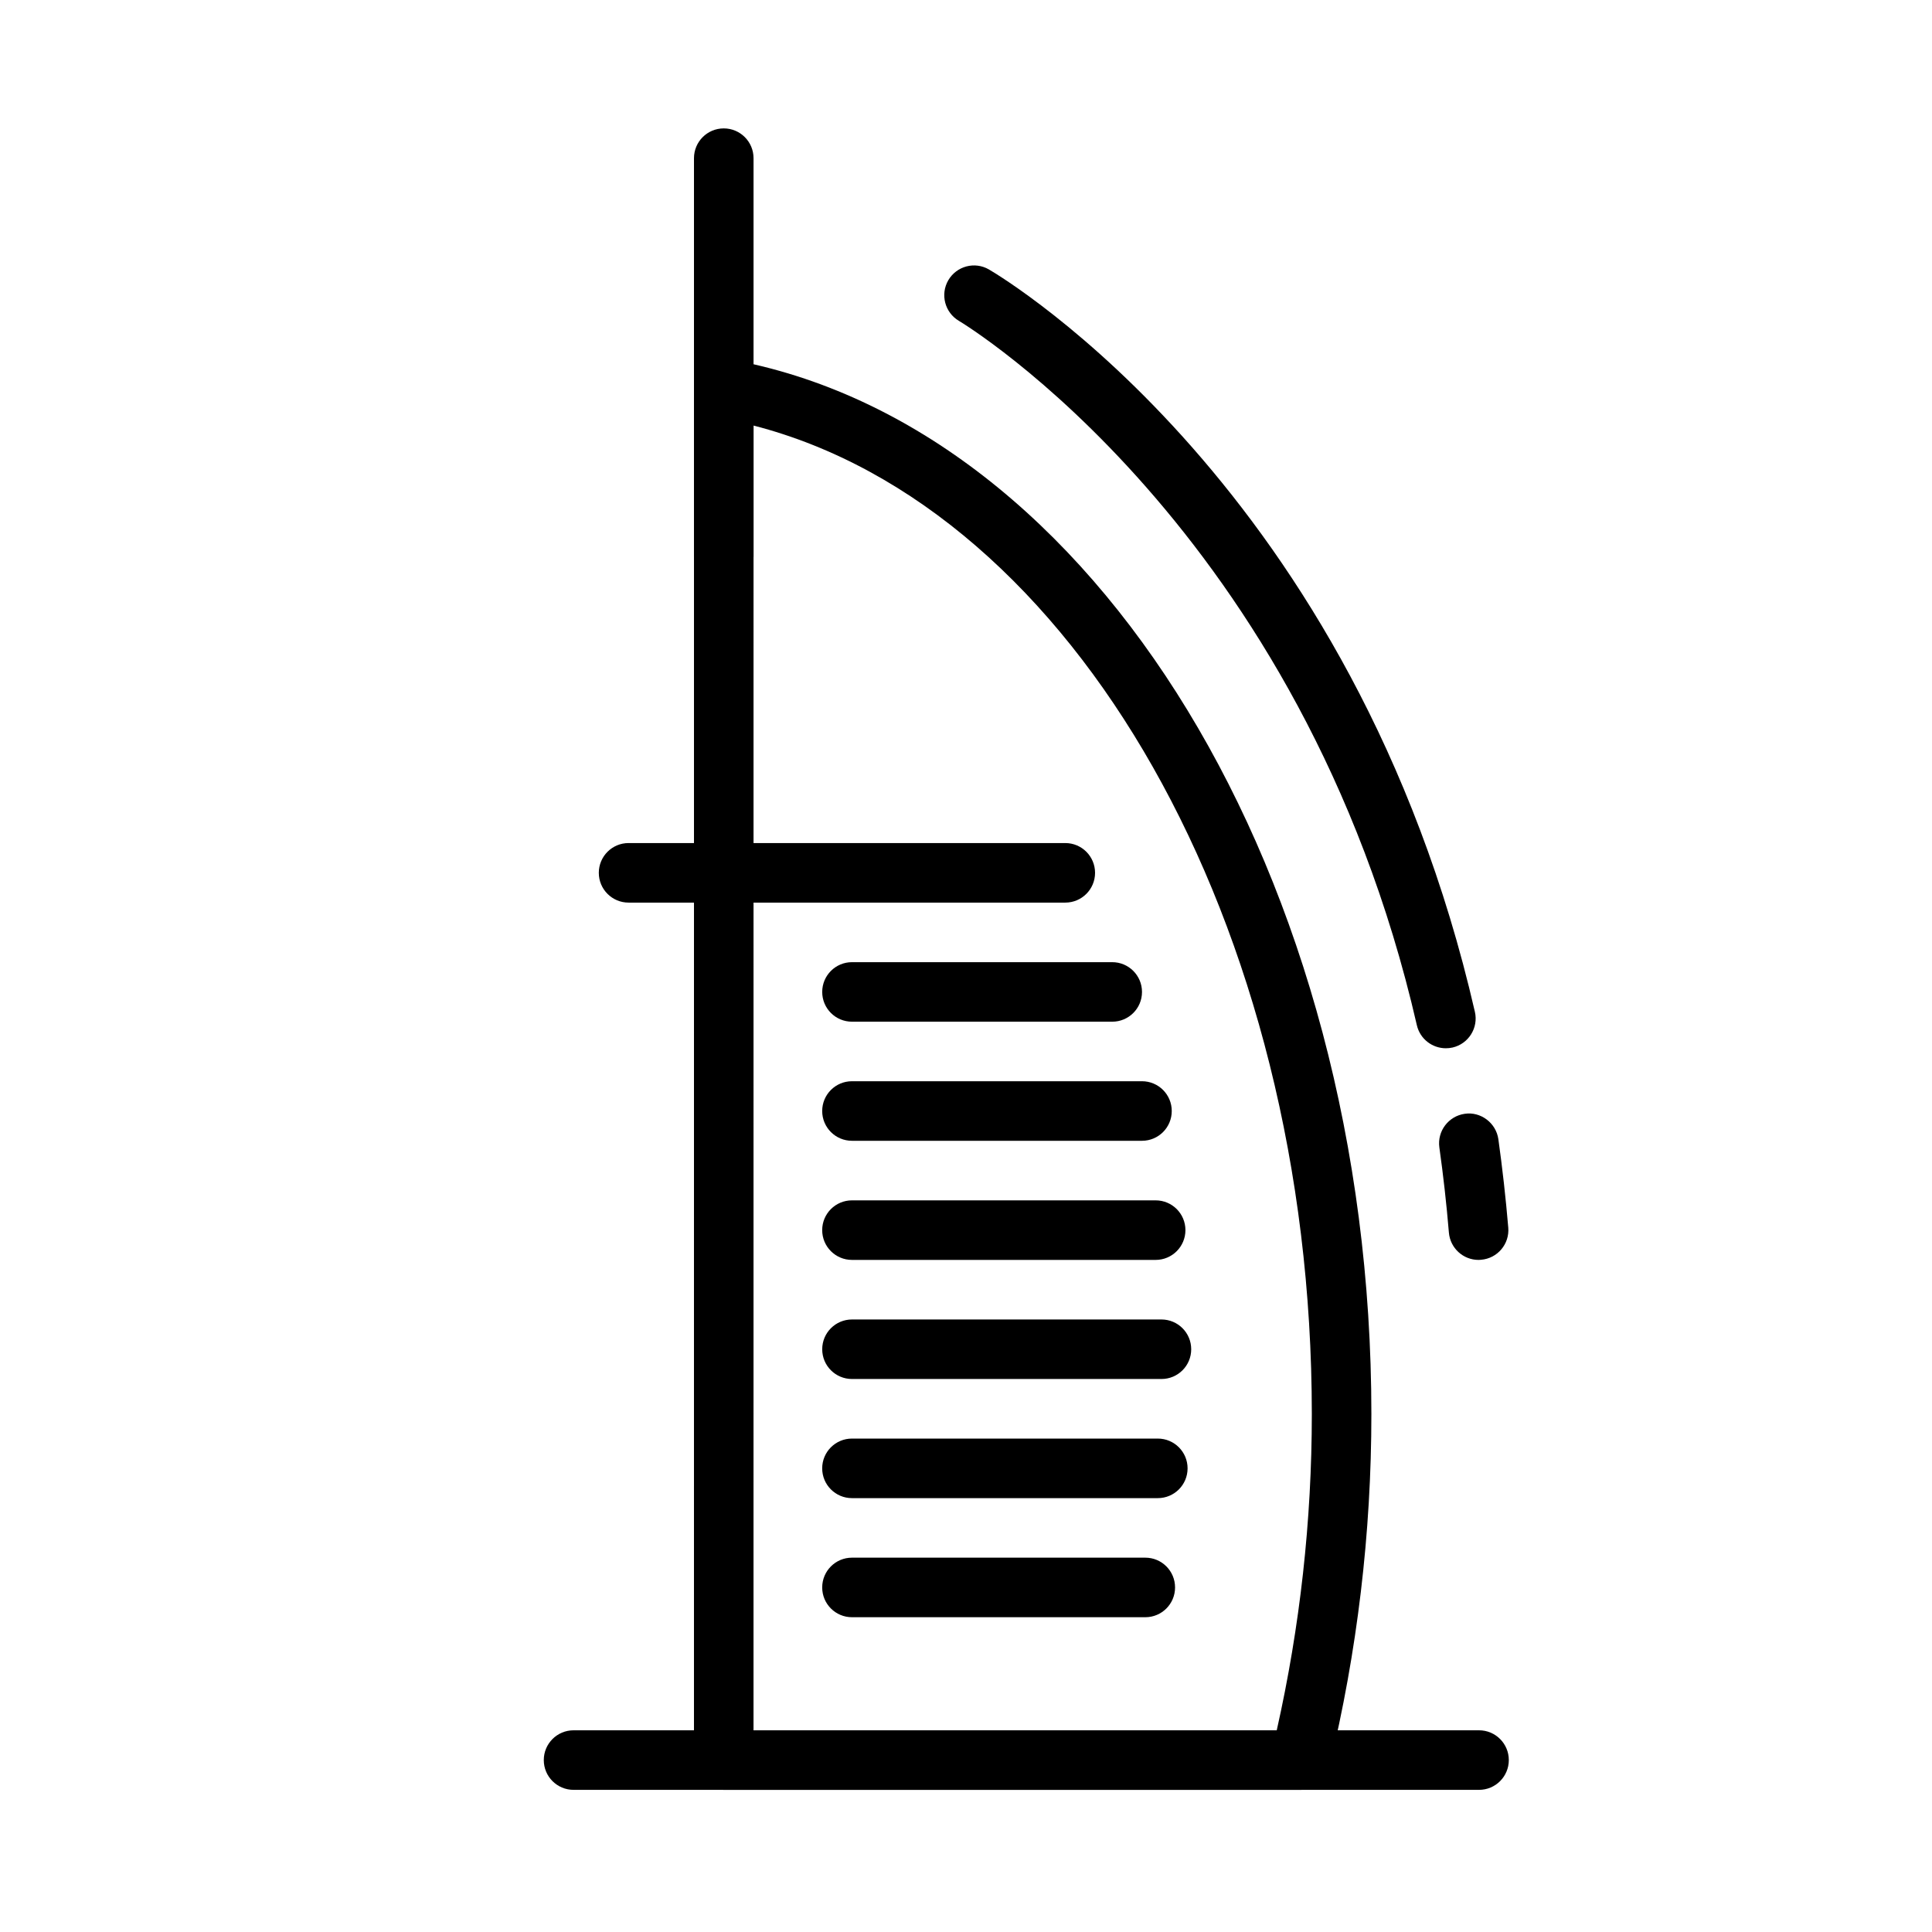
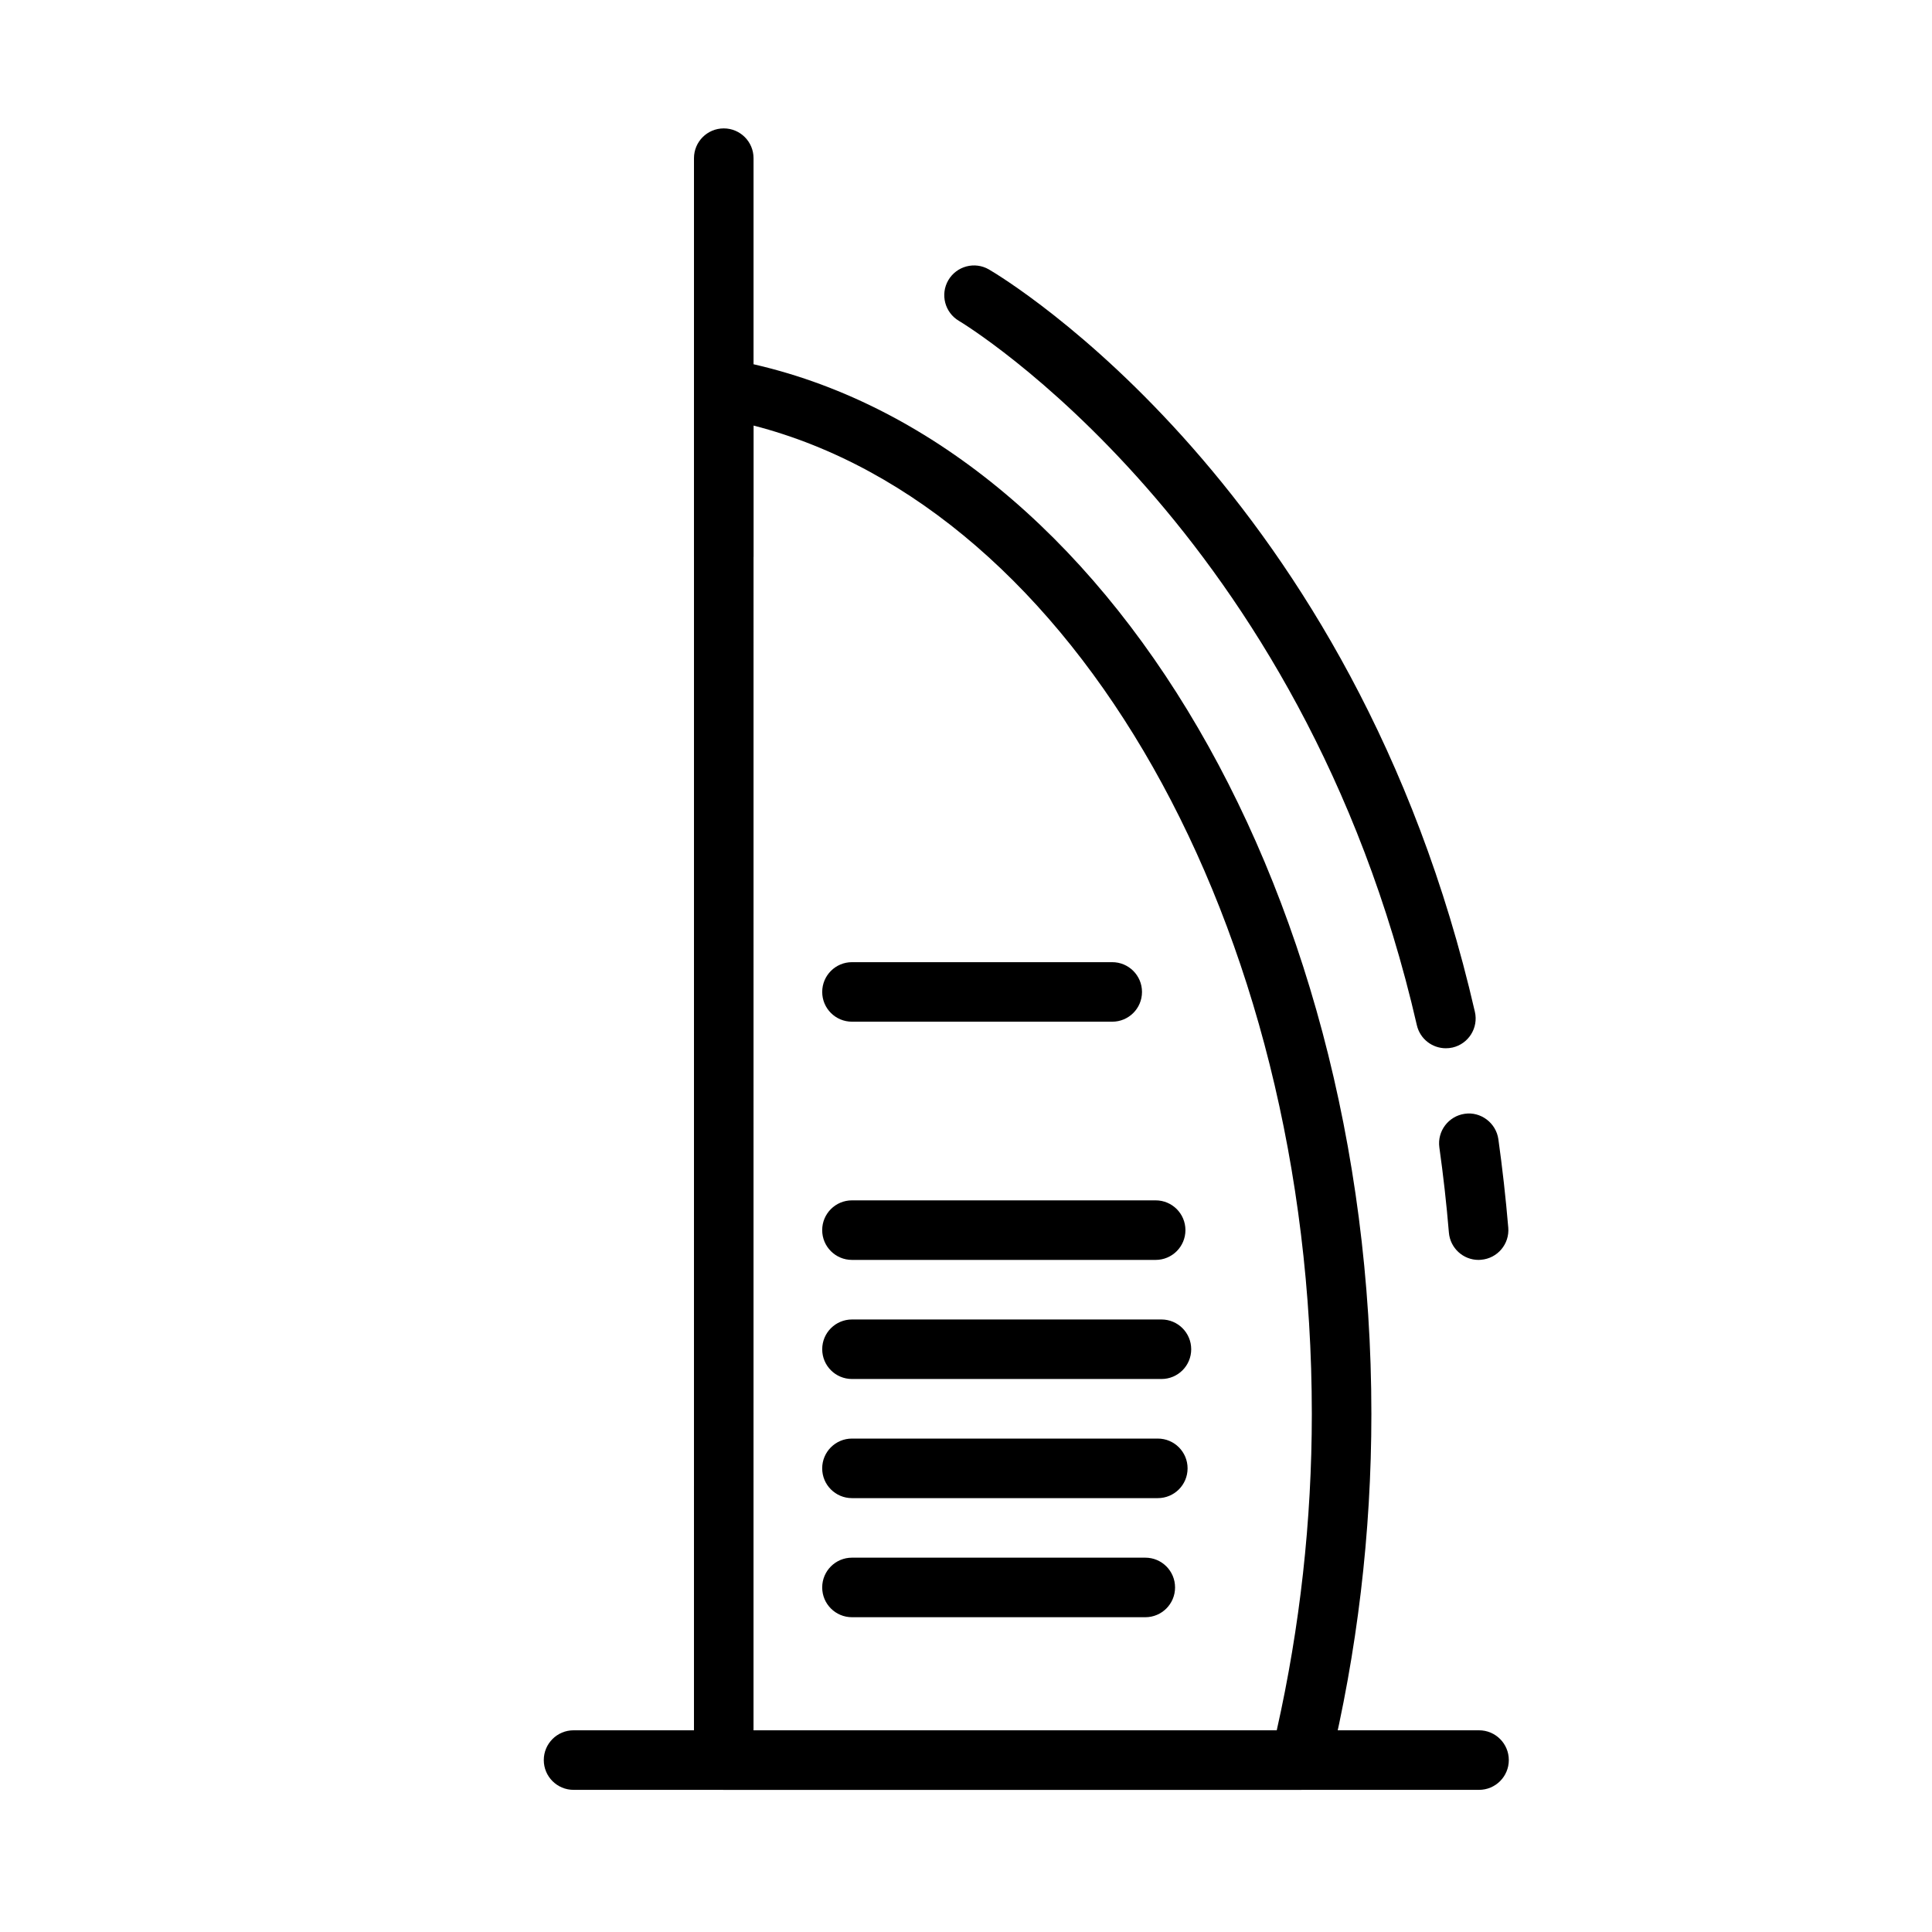
<svg xmlns="http://www.w3.org/2000/svg" fill="#000000" width="800px" height="800px" version="1.1" viewBox="144 144 512 512">
  <g>
    <path d="m535.96 618.33h-239.96c-4.363 0-7.891-3.531-7.891-7.891s3.531-7.891 7.891-7.891h239.96c4.359 0 7.891 3.531 7.891 7.891-0.004 4.359-3.531 7.891-7.894 7.891z" />
    <path d="m335.8 299.36c-4.363 0-7.891-3.527-7.891-7.891l0.004-105.55c0-4.363 3.531-7.891 7.891-7.891s7.891 3.531 7.891 7.891v105.55c0 4.363-3.531 7.891-7.894 7.891z" />
    <path d="m488.61 618.33h-152.81c-4.363 0-7.891-3.531-7.891-7.891l0.004-363.46c0-2.336 1.031-4.555 2.82-6.051 1.785-1.5 4.176-2.141 6.457-1.719 97.043 17.348 170.24 137.53 170.24 279.55 0 31.52-3.742 62.992-11.145 93.543-0.871 3.539-4.035 6.035-7.676 6.035zm-144.92-15.781h138.66c6.168-27.438 9.297-55.594 9.297-83.793 0-129.82-62.973-240.07-147.95-261.98z" />
-     <path d="m426.31 383.2h-115.73c-4.363 0-7.891-3.531-7.891-7.891s3.527-7.891 7.891-7.891h115.73c4.363 0 7.891 3.531 7.891 7.891 0 4.356-3.527 7.891-7.891 7.891z" />
    <path d="m438.75 414.76h-68.965c-4.363 0-7.891-3.523-7.891-7.883 0-4.363 3.531-7.891 7.891-7.891h68.965c4.363 0 7.891 3.531 7.891 7.891 0.004 4.356-3.523 7.883-7.891 7.883z" />
-     <path d="m446.64 446.32h-76.859c-4.363 0-7.891-3.531-7.891-7.891s3.531-7.891 7.891-7.891h76.855c4.363 0 7.891 3.531 7.891 7.891s-3.523 7.891-7.887 7.891z" />
    <path d="m450.26 477.89h-80.48c-4.363 0-7.891-3.531-7.891-7.891 0-4.363 3.531-7.891 7.891-7.891h80.48c4.363 0 7.891 3.527 7.891 7.891 0 4.359-3.527 7.891-7.891 7.891z" />
    <path d="m451.79 509.45h-82.004c-4.363 0-7.891-3.523-7.891-7.883 0-4.363 3.531-7.891 7.891-7.891h82.004c4.363 0 7.891 3.527 7.891 7.891 0 4.363-3.523 7.883-7.891 7.883z" />
    <path d="m450.83 541.02h-81.051c-4.363 0-7.891-3.531-7.891-7.891s3.531-7.891 7.891-7.891h81.051c4.363 0 7.891 3.531 7.891 7.891s-3.527 7.891-7.891 7.891z" />
    <path d="m447.52 572.58h-77.738c-4.363 0-7.891-3.531-7.891-7.891 0-4.363 3.531-7.891 7.891-7.891h77.738c4.363 0 7.883 3.527 7.883 7.891 0 4.359-3.519 7.891-7.883 7.891z" />
    <path d="m535.82 477.89c-4.055 0-7.5-3.117-7.848-7.234-0.645-7.734-1.496-15.254-2.527-22.574-0.598-4.312 2.414-8.297 6.723-8.914 4.211-0.645 8.293 2.402 8.914 6.723 1.062 7.598 1.945 15.418 2.625 23.441 0.363 4.344-2.852 8.16-7.203 8.52-0.234 0.031-0.453 0.039-0.684 0.039z" />
    <path d="m527.17 421.8c-3.613 0-6.856-2.469-7.691-6.125-30.27-131.76-120.44-186.11-121.35-186.64-3.742-2.207-5.008-7.031-2.805-10.797 2.207-3.738 7.012-5.012 10.77-2.82 3.945 2.309 96.895 58.004 128.77 196.73 0.973 4.242-1.676 8.473-5.914 9.457-0.605 0.133-1.199 0.195-1.777 0.195z" />
  </g>
</svg>